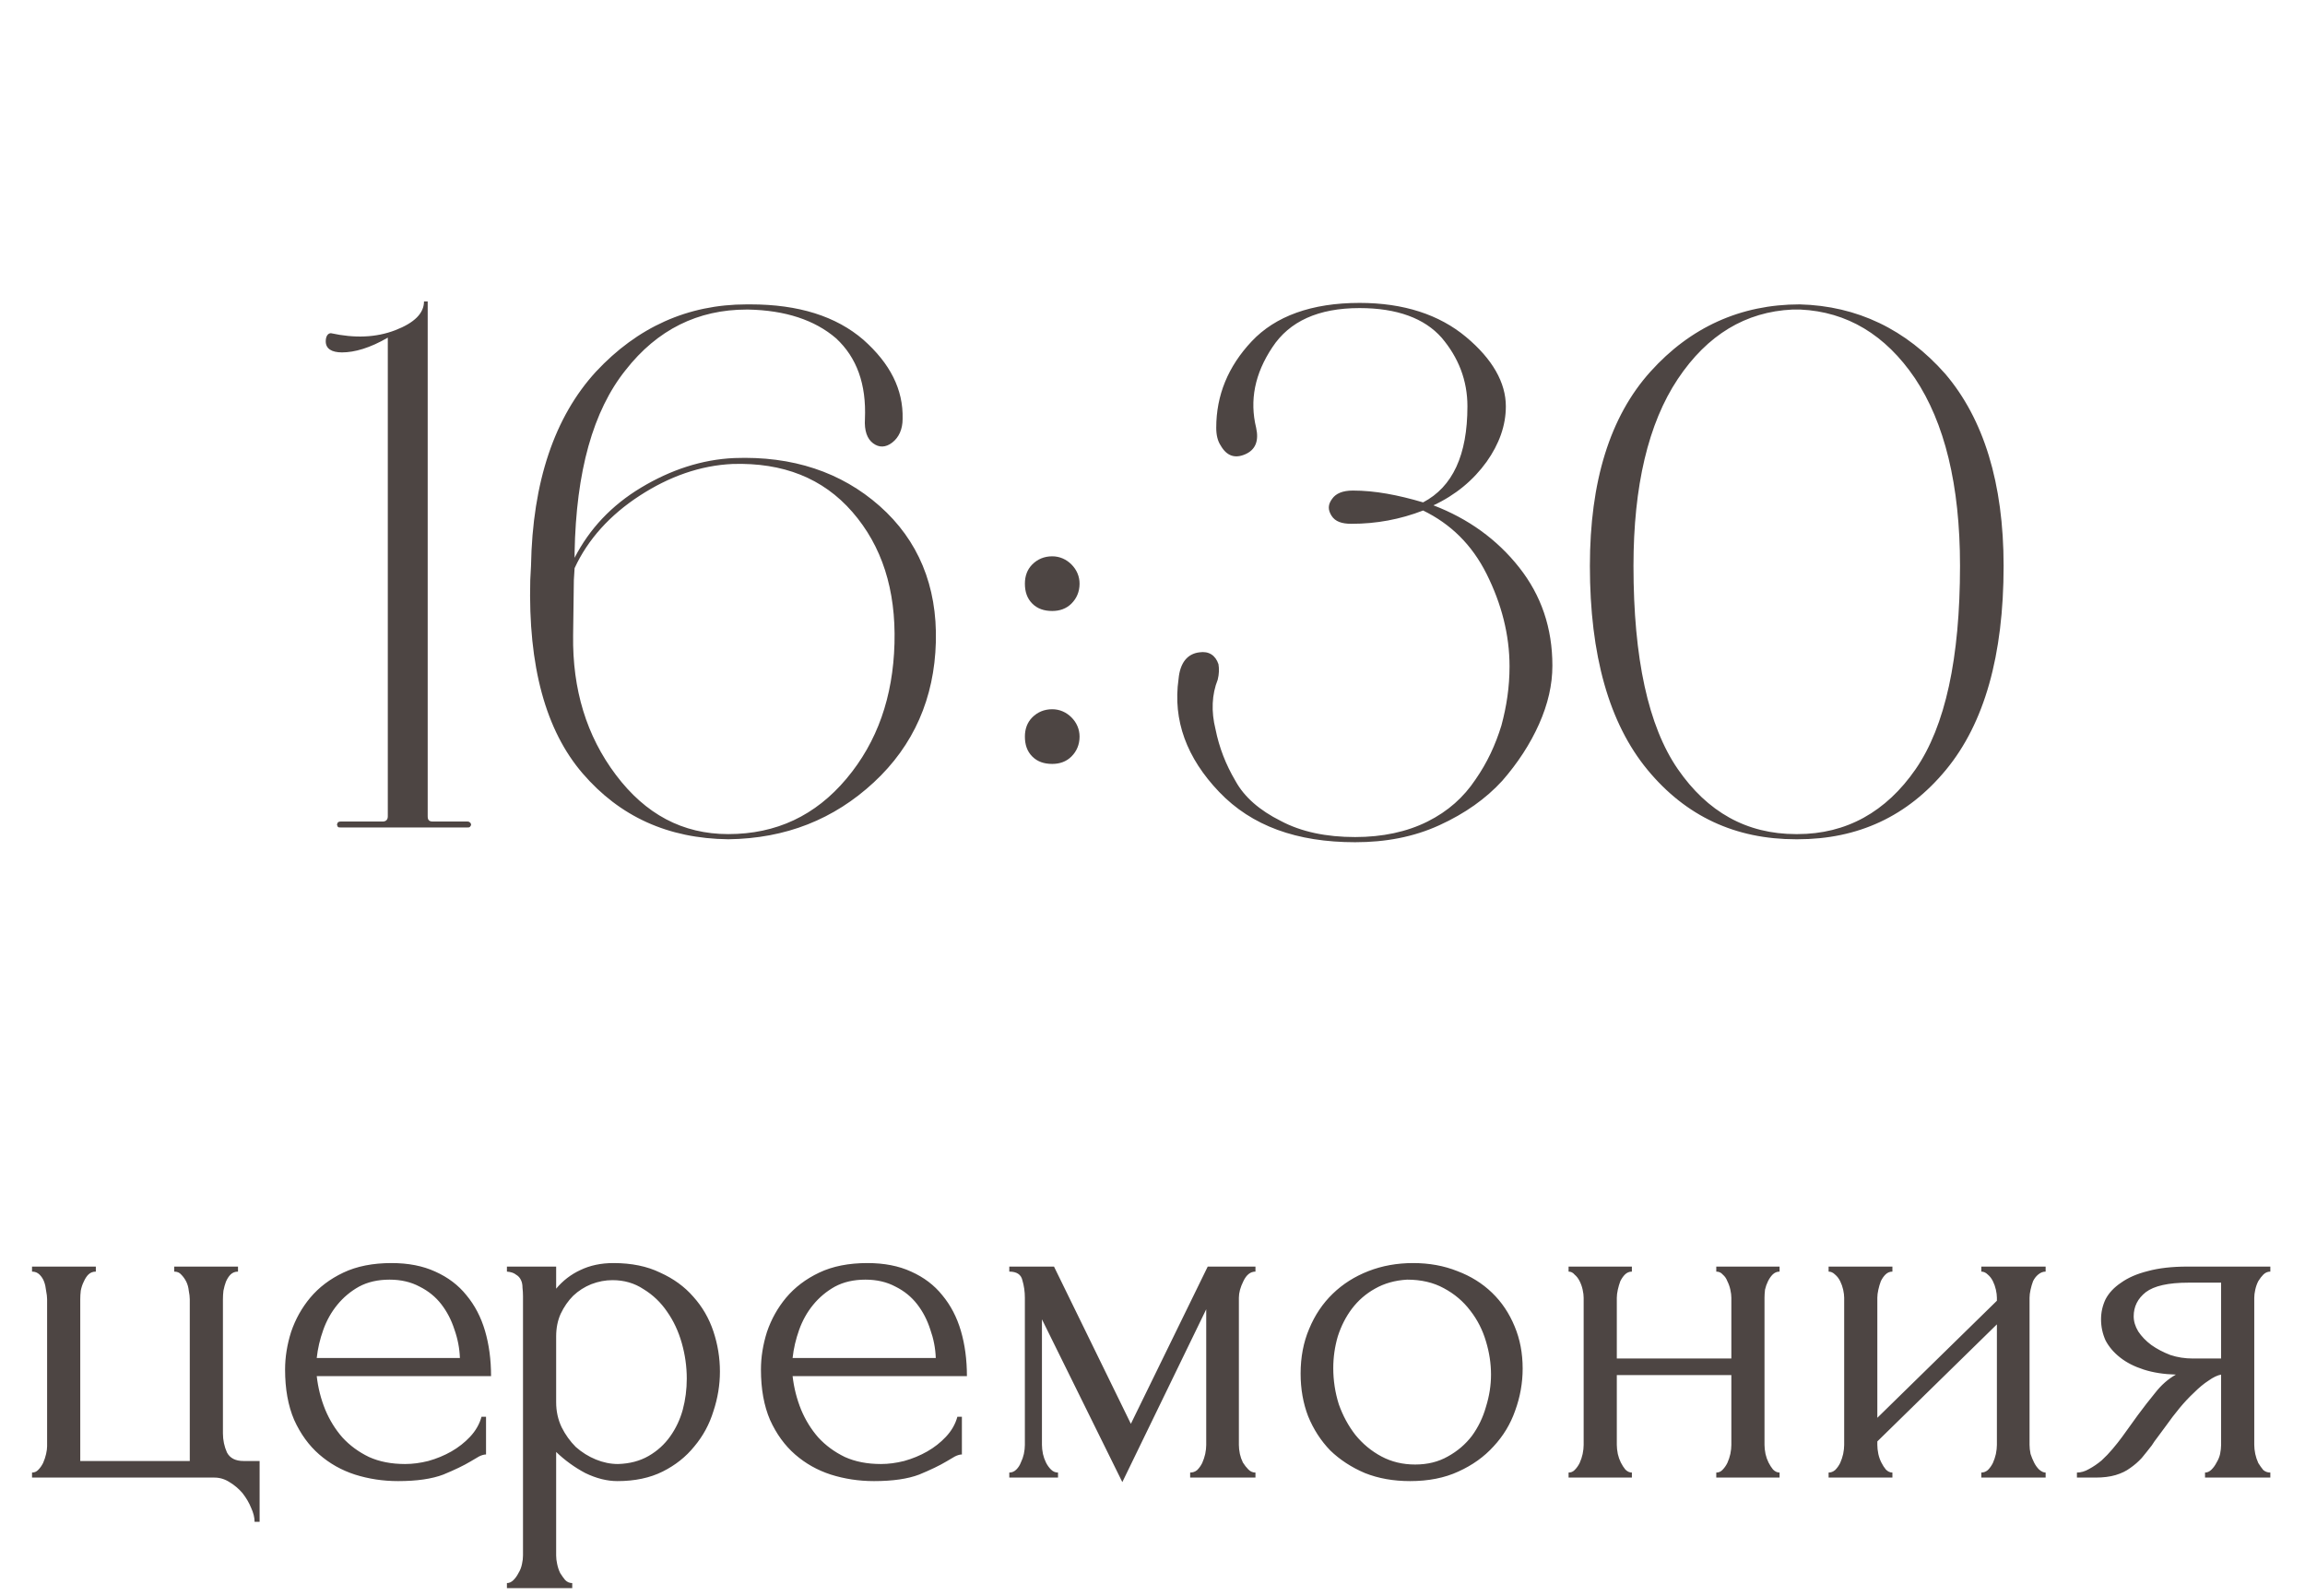
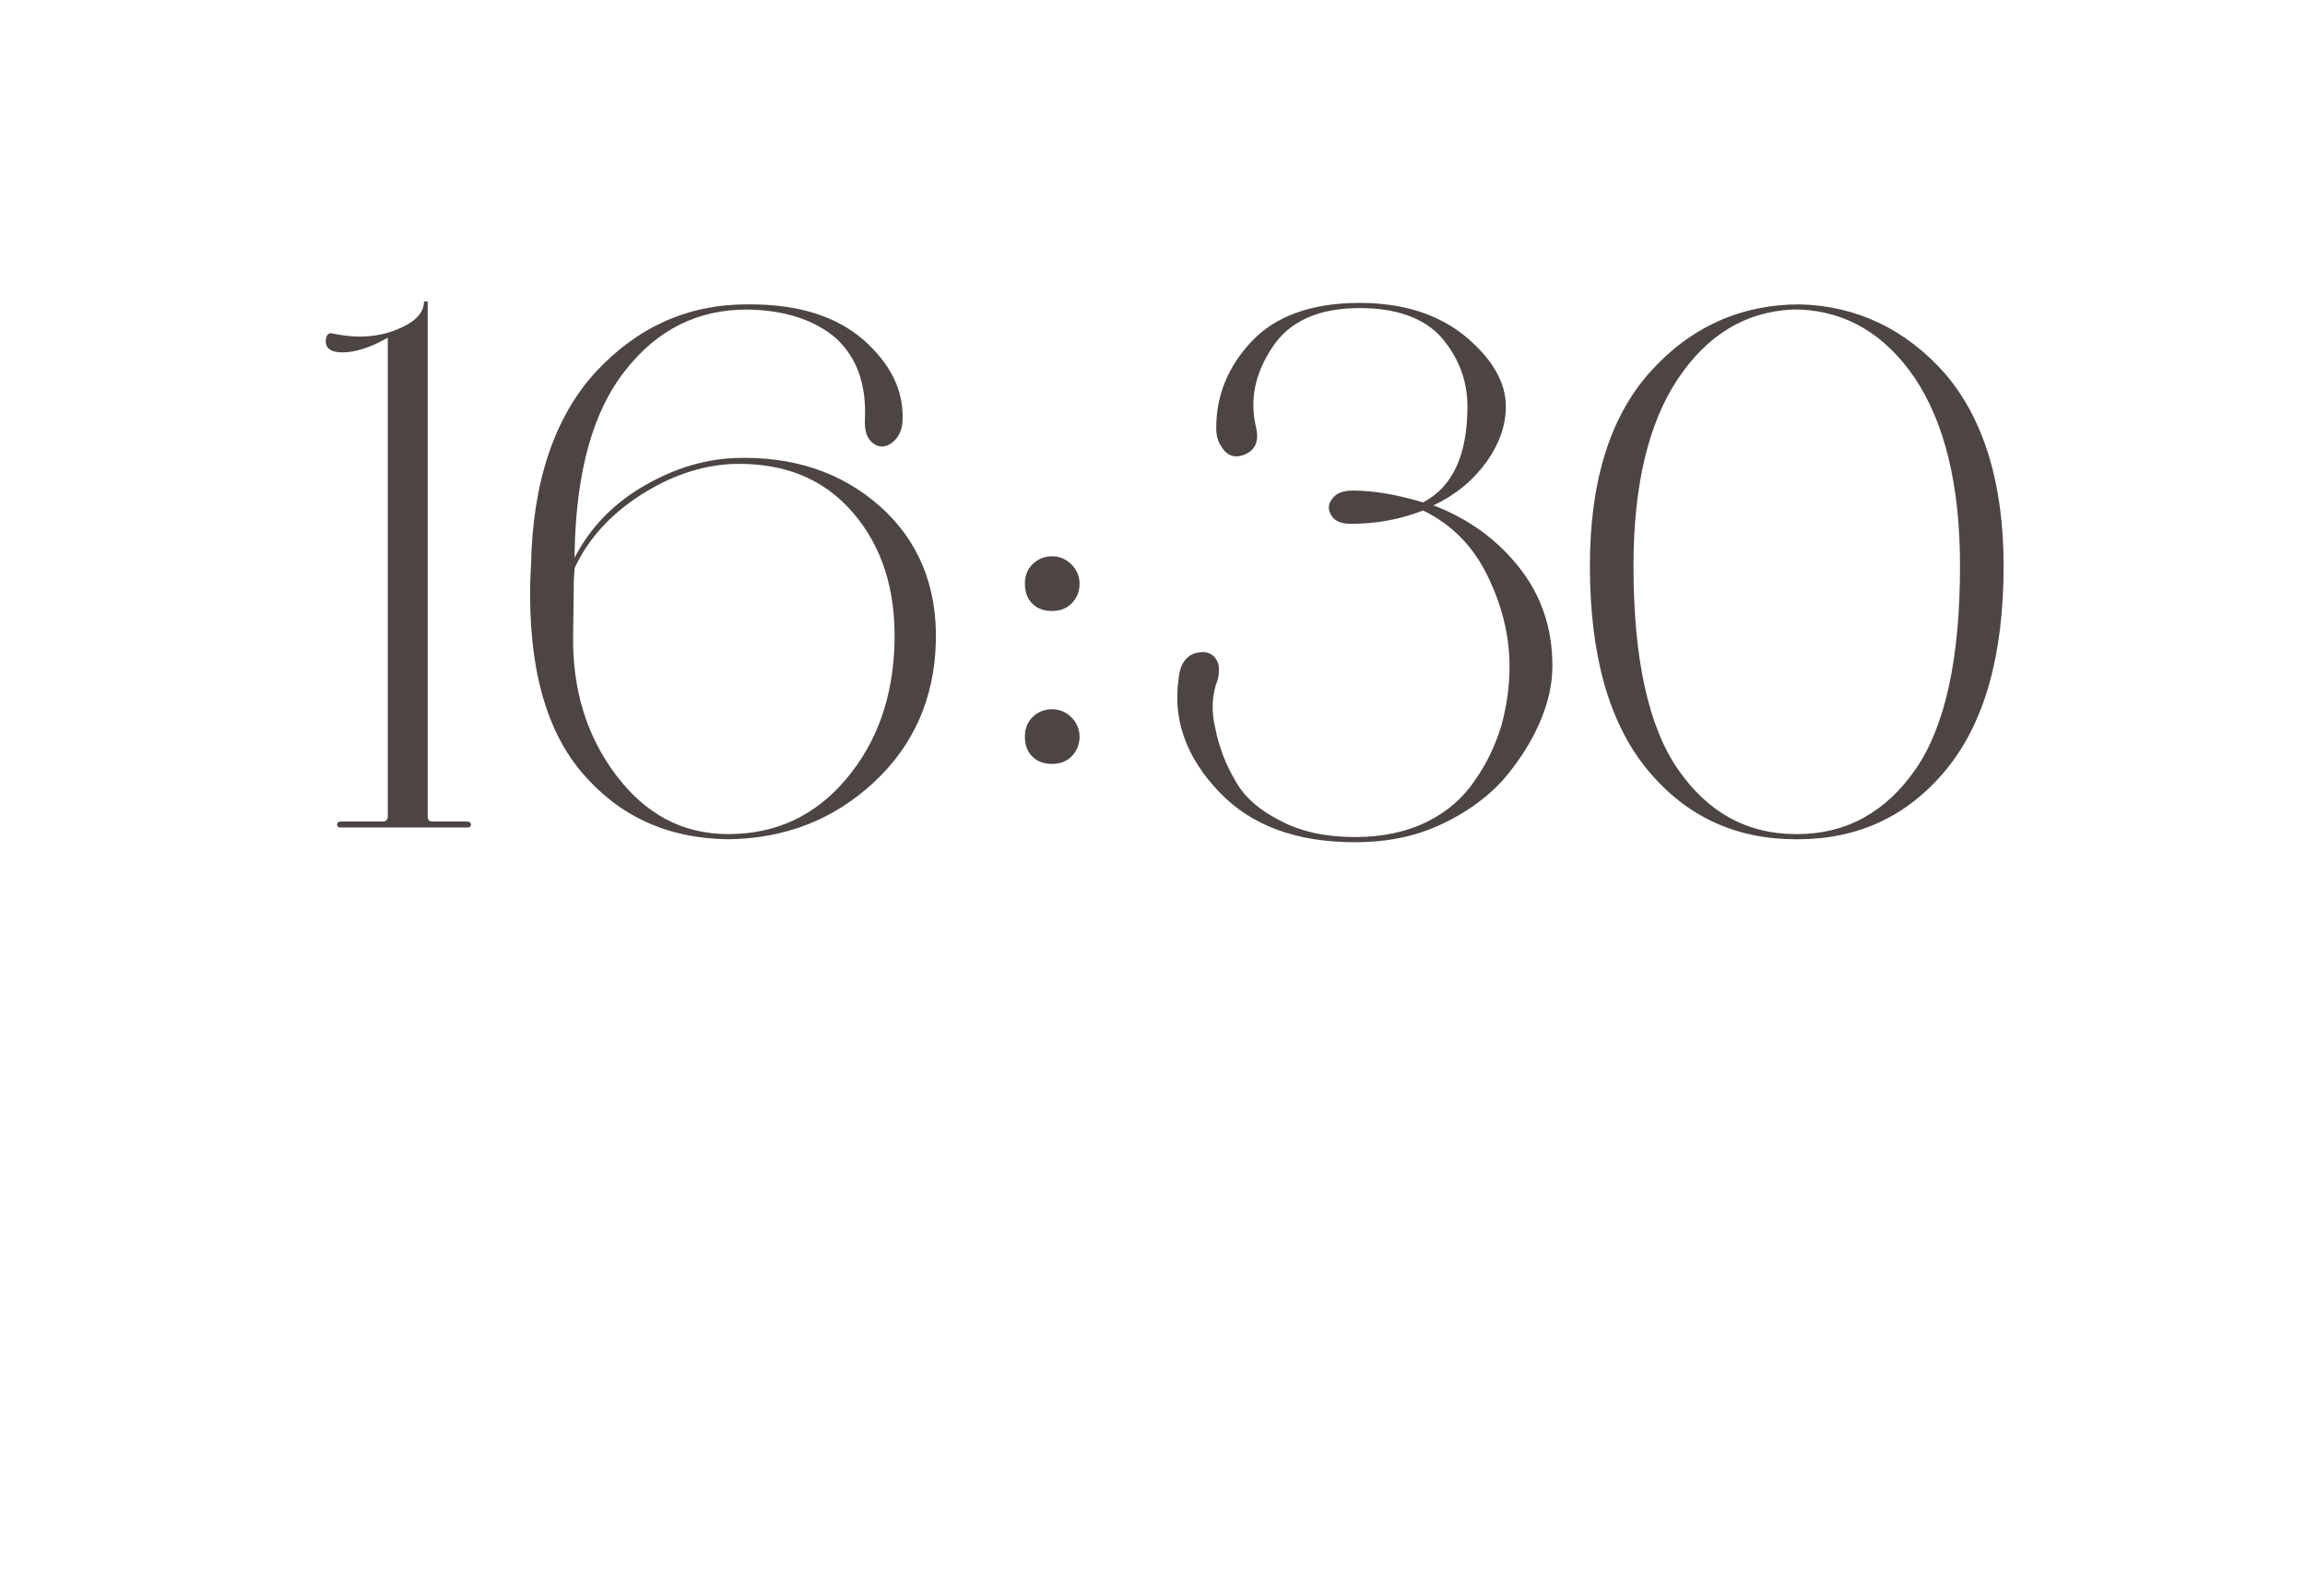
<svg xmlns="http://www.w3.org/2000/svg" width="78" height="54" viewBox="0 0 78 54" fill="none">
-   <path d="M8.785 49.439V51.496H8.615C8.615 51.349 8.575 51.19 8.496 51.02C8.428 50.85 8.331 50.686 8.207 50.527C8.082 50.38 7.935 50.255 7.765 50.153C7.606 50.051 7.436 50 7.255 50H1.084V49.83C1.163 49.83 1.231 49.802 1.288 49.745C1.356 49.677 1.412 49.598 1.458 49.507C1.503 49.405 1.537 49.303 1.56 49.201C1.582 49.099 1.594 49.014 1.594 48.946V43.965C1.594 43.886 1.582 43.789 1.56 43.676C1.548 43.563 1.526 43.461 1.492 43.37C1.458 43.279 1.407 43.2 1.339 43.132C1.271 43.064 1.186 43.03 1.084 43.03V42.86H3.243V43.03C3.141 43.03 3.056 43.064 2.988 43.132C2.931 43.189 2.88 43.268 2.835 43.37C2.789 43.461 2.755 43.563 2.733 43.676C2.721 43.778 2.716 43.874 2.716 43.965V49.439H6.422V43.965C6.422 43.886 6.41 43.789 6.388 43.676C6.376 43.563 6.348 43.461 6.303 43.37C6.257 43.279 6.201 43.2 6.133 43.132C6.076 43.064 5.997 43.03 5.895 43.03V42.86H8.054V43.03C7.952 43.03 7.867 43.064 7.799 43.132C7.742 43.189 7.691 43.268 7.646 43.37C7.612 43.461 7.583 43.563 7.561 43.676C7.549 43.778 7.544 43.874 7.544 43.965V48.504C7.544 48.731 7.589 48.946 7.68 49.15C7.782 49.343 7.969 49.439 8.241 49.439H8.785ZM10.718 46.566C10.763 46.963 10.859 47.342 11.007 47.705C11.154 48.056 11.347 48.368 11.585 48.64C11.834 48.912 12.134 49.133 12.486 49.303C12.837 49.462 13.245 49.541 13.71 49.541C13.959 49.541 14.22 49.507 14.492 49.439C14.775 49.36 15.036 49.252 15.274 49.116C15.512 48.98 15.721 48.816 15.903 48.623C16.095 48.419 16.226 48.192 16.294 47.943H16.447V49.218C16.379 49.218 16.299 49.241 16.209 49.286C16.129 49.331 16.033 49.388 15.92 49.456C15.693 49.592 15.387 49.739 15.002 49.898C14.616 50.045 14.106 50.119 13.472 50.119C12.962 50.119 12.474 50.045 12.01 49.898C11.556 49.751 11.154 49.524 10.803 49.218C10.451 48.912 10.168 48.521 9.953 48.045C9.749 47.569 9.647 47.002 9.647 46.345C9.647 45.926 9.715 45.501 9.851 45.07C9.998 44.639 10.213 44.254 10.497 43.914C10.791 43.563 11.165 43.279 11.619 43.064C12.072 42.849 12.616 42.741 13.251 42.741C13.817 42.741 14.31 42.837 14.73 43.03C15.16 43.223 15.512 43.489 15.784 43.829C16.067 44.169 16.277 44.571 16.413 45.036C16.549 45.501 16.617 46.011 16.617 46.566H10.718ZM13.183 43.302C12.786 43.302 12.44 43.381 12.146 43.54C11.862 43.699 11.619 43.903 11.415 44.152C11.211 44.401 11.052 44.685 10.939 45.002C10.825 45.319 10.752 45.637 10.718 45.954H15.563C15.551 45.625 15.489 45.302 15.376 44.985C15.274 44.668 15.126 44.384 14.934 44.135C14.741 43.886 14.497 43.687 14.203 43.54C13.908 43.381 13.568 43.302 13.183 43.302ZM20.758 42.741C21.37 42.741 21.897 42.849 22.339 43.064C22.792 43.268 23.166 43.54 23.461 43.88C23.767 44.22 23.994 44.611 24.141 45.053C24.288 45.495 24.362 45.948 24.362 46.413C24.362 46.866 24.288 47.314 24.141 47.756C24.005 48.198 23.79 48.595 23.495 48.946C23.212 49.297 22.855 49.581 22.424 49.796C21.993 50.011 21.483 50.119 20.894 50.119C20.543 50.119 20.18 50.028 19.806 49.847C19.443 49.654 19.115 49.416 18.82 49.133V52.635C18.82 52.726 18.831 52.822 18.854 52.924C18.877 53.037 18.911 53.139 18.956 53.23C19.013 53.321 19.069 53.4 19.126 53.468C19.194 53.536 19.273 53.57 19.364 53.57V53.74H17.154V53.57C17.233 53.57 17.307 53.536 17.375 53.468C17.443 53.4 17.5 53.321 17.545 53.23C17.602 53.139 17.641 53.037 17.664 52.924C17.687 52.822 17.698 52.726 17.698 52.635V43.863C17.698 43.761 17.692 43.665 17.681 43.574C17.681 43.472 17.664 43.387 17.63 43.319C17.596 43.24 17.539 43.177 17.46 43.132C17.392 43.075 17.29 43.041 17.154 43.03V42.86H18.82V43.608C19.047 43.336 19.319 43.126 19.636 42.979C19.965 42.82 20.339 42.741 20.758 42.741ZM20.911 49.541C21.308 49.53 21.653 49.439 21.948 49.269C22.243 49.099 22.486 48.878 22.679 48.606C22.872 48.334 23.013 48.034 23.104 47.705C23.195 47.365 23.24 47.014 23.24 46.651C23.24 46.243 23.183 45.841 23.07 45.444C22.957 45.047 22.792 44.696 22.577 44.39C22.362 44.073 22.095 43.818 21.778 43.625C21.472 43.421 21.121 43.319 20.724 43.319C20.486 43.319 20.248 43.364 20.01 43.455C19.783 43.546 19.579 43.676 19.398 43.846C19.228 44.016 19.086 44.22 18.973 44.458C18.871 44.685 18.82 44.94 18.82 45.223V47.45C18.82 47.756 18.882 48.039 19.007 48.3C19.132 48.549 19.29 48.77 19.483 48.963C19.687 49.144 19.914 49.286 20.163 49.388C20.412 49.49 20.662 49.541 20.911 49.541ZM26.821 46.566C26.866 46.963 26.963 47.342 27.11 47.705C27.257 48.056 27.45 48.368 27.688 48.64C27.937 48.912 28.238 49.133 28.589 49.303C28.94 49.462 29.348 49.541 29.813 49.541C30.062 49.541 30.323 49.507 30.595 49.439C30.878 49.36 31.139 49.252 31.377 49.116C31.615 48.98 31.825 48.816 32.006 48.623C32.199 48.419 32.329 48.192 32.397 47.943H32.55V49.218C32.482 49.218 32.403 49.241 32.312 49.286C32.233 49.331 32.136 49.388 32.023 49.456C31.796 49.592 31.49 49.739 31.105 49.898C30.72 50.045 30.21 50.119 29.575 50.119C29.065 50.119 28.578 50.045 28.113 49.898C27.66 49.751 27.257 49.524 26.906 49.218C26.555 48.912 26.271 48.521 26.056 48.045C25.852 47.569 25.75 47.002 25.75 46.345C25.75 45.926 25.818 45.501 25.954 45.07C26.101 44.639 26.317 44.254 26.6 43.914C26.895 43.563 27.269 43.279 27.722 43.064C28.175 42.849 28.719 42.741 29.354 42.741C29.921 42.741 30.414 42.837 30.833 43.03C31.264 43.223 31.615 43.489 31.887 43.829C32.17 44.169 32.38 44.571 32.516 45.036C32.652 45.501 32.72 46.011 32.72 46.566H26.821ZM29.286 43.302C28.889 43.302 28.544 43.381 28.249 43.54C27.966 43.699 27.722 43.903 27.518 44.152C27.314 44.401 27.155 44.685 27.042 45.002C26.929 45.319 26.855 45.637 26.821 45.954H31.666C31.655 45.625 31.592 45.302 31.479 44.985C31.377 44.668 31.23 44.384 31.037 44.135C30.844 43.886 30.601 43.687 30.306 43.54C30.011 43.381 29.671 43.302 29.286 43.302ZM41.923 48.895C41.923 48.986 41.934 49.088 41.957 49.201C41.98 49.303 42.014 49.399 42.059 49.49C42.116 49.581 42.178 49.66 42.246 49.728C42.314 49.796 42.393 49.83 42.484 49.83V50H40.274V49.83C40.365 49.83 40.444 49.802 40.512 49.745C40.58 49.677 40.637 49.598 40.682 49.507C40.727 49.405 40.761 49.303 40.784 49.201C40.807 49.088 40.818 48.986 40.818 48.895V44.305L37.979 50.153L35.259 44.645V48.895C35.259 48.986 35.27 49.088 35.293 49.201C35.316 49.303 35.35 49.399 35.395 49.49C35.44 49.581 35.497 49.66 35.565 49.728C35.633 49.796 35.712 49.83 35.803 49.83V50H34.154V49.83C34.245 49.83 34.324 49.796 34.392 49.728C34.46 49.66 34.511 49.581 34.545 49.49C34.59 49.399 34.624 49.303 34.647 49.201C34.67 49.088 34.681 48.986 34.681 48.895V43.914C34.681 43.71 34.653 43.512 34.596 43.319C34.551 43.126 34.403 43.03 34.154 43.03V42.86H35.667L38.268 48.181L40.869 42.86H42.484V43.03C42.314 43.03 42.178 43.138 42.076 43.353C41.974 43.557 41.923 43.744 41.923 43.914V48.895ZM47.718 50.119C47.151 50.119 46.641 50.028 46.188 49.847C45.734 49.654 45.343 49.399 45.015 49.082C44.697 48.753 44.448 48.368 44.267 47.926C44.097 47.484 44.012 47.002 44.012 46.481C44.012 45.926 44.108 45.421 44.301 44.968C44.493 44.503 44.76 44.107 45.1 43.778C45.44 43.449 45.842 43.194 46.307 43.013C46.772 42.832 47.276 42.741 47.82 42.741C48.364 42.741 48.862 42.832 49.316 43.013C49.769 43.183 50.16 43.427 50.489 43.744C50.818 44.061 51.072 44.441 51.254 44.883C51.435 45.314 51.526 45.79 51.526 46.311C51.526 46.798 51.441 47.274 51.271 47.739C51.112 48.192 50.868 48.595 50.54 48.946C50.222 49.297 49.826 49.581 49.35 49.796C48.885 50.011 48.341 50.119 47.718 50.119ZM47.616 43.302C47.208 43.325 46.845 43.427 46.528 43.608C46.222 43.778 45.961 44.005 45.746 44.288C45.542 44.56 45.383 44.872 45.27 45.223C45.168 45.574 45.117 45.931 45.117 46.294C45.117 46.713 45.179 47.121 45.304 47.518C45.44 47.903 45.627 48.249 45.865 48.555C46.114 48.861 46.409 49.105 46.749 49.286C47.089 49.467 47.468 49.558 47.888 49.558C48.307 49.558 48.675 49.467 48.993 49.286C49.322 49.105 49.593 48.872 49.809 48.589C50.024 48.294 50.183 47.966 50.285 47.603C50.398 47.24 50.455 46.878 50.455 46.515C50.455 46.141 50.398 45.767 50.285 45.393C50.172 45.008 49.996 44.662 49.758 44.356C49.52 44.039 49.219 43.784 48.857 43.591C48.505 43.398 48.092 43.302 47.616 43.302ZM54.712 48.895C54.712 48.986 54.724 49.088 54.746 49.201C54.769 49.303 54.803 49.399 54.848 49.49C54.894 49.581 54.945 49.66 55.001 49.728C55.069 49.796 55.143 49.83 55.222 49.83V50H53.08V49.83C53.16 49.83 53.228 49.802 53.284 49.745C53.352 49.677 53.409 49.598 53.454 49.507C53.5 49.405 53.534 49.303 53.556 49.201C53.579 49.088 53.59 48.986 53.59 48.895V43.914C53.59 43.835 53.579 43.744 53.556 43.642C53.534 43.54 53.5 43.444 53.454 43.353C53.409 43.262 53.352 43.189 53.284 43.132C53.228 43.064 53.16 43.03 53.08 43.03V42.86H55.222V43.03C55.132 43.03 55.052 43.064 54.984 43.132C54.928 43.189 54.877 43.262 54.831 43.353C54.797 43.444 54.769 43.54 54.746 43.642C54.724 43.744 54.712 43.835 54.712 43.914V45.971H58.588V43.914C58.588 43.835 58.577 43.744 58.554 43.642C58.532 43.54 58.498 43.444 58.452 43.353C58.418 43.262 58.367 43.189 58.299 43.132C58.243 43.064 58.169 43.03 58.078 43.03V42.86H60.22V43.03C60.13 43.03 60.05 43.064 59.982 43.132C59.926 43.189 59.875 43.262 59.829 43.353C59.784 43.444 59.75 43.54 59.727 43.642C59.716 43.744 59.71 43.835 59.71 43.914V48.895C59.71 48.986 59.722 49.088 59.744 49.201C59.767 49.303 59.801 49.399 59.846 49.49C59.892 49.581 59.943 49.66 59.999 49.728C60.067 49.796 60.141 49.83 60.22 49.83V50H58.078V49.83C58.158 49.83 58.226 49.802 58.282 49.745C58.35 49.677 58.407 49.598 58.452 49.507C58.498 49.405 58.532 49.303 58.554 49.201C58.577 49.088 58.588 48.986 58.588 48.895V46.532H54.712V48.895ZM68.679 48.895C68.679 48.986 68.69 49.088 68.713 49.201C68.747 49.303 68.786 49.399 68.832 49.49C68.877 49.581 68.934 49.66 69.002 49.728C69.081 49.796 69.155 49.83 69.223 49.83V50H67.047V49.83C67.126 49.83 67.2 49.802 67.268 49.745C67.336 49.677 67.392 49.598 67.438 49.507C67.483 49.405 67.517 49.303 67.54 49.201C67.562 49.088 67.574 48.986 67.574 48.895V44.815L63.528 48.776V48.895C63.528 48.986 63.539 49.088 63.562 49.201C63.584 49.303 63.618 49.399 63.664 49.49C63.709 49.581 63.76 49.66 63.817 49.728C63.885 49.796 63.958 49.83 64.038 49.83V50H61.879V49.83C61.958 49.83 62.032 49.802 62.1 49.745C62.168 49.677 62.224 49.598 62.27 49.507C62.315 49.405 62.349 49.303 62.372 49.201C62.394 49.088 62.406 48.986 62.406 48.895V43.914C62.406 43.835 62.394 43.744 62.372 43.642C62.349 43.54 62.315 43.444 62.27 43.353C62.224 43.262 62.168 43.189 62.1 43.132C62.032 43.064 61.958 43.03 61.879 43.03V42.86H64.038V43.03C63.947 43.03 63.868 43.064 63.8 43.132C63.743 43.189 63.692 43.262 63.647 43.353C63.613 43.444 63.584 43.54 63.562 43.642C63.539 43.744 63.528 43.835 63.528 43.914V47.977L67.574 44.016V43.914C67.574 43.835 67.562 43.744 67.54 43.642C67.517 43.54 67.483 43.444 67.438 43.353C67.392 43.262 67.336 43.189 67.268 43.132C67.2 43.064 67.126 43.03 67.047 43.03V42.86H69.223V43.03C69.132 43.03 69.047 43.064 68.968 43.132C68.9 43.189 68.843 43.262 68.798 43.353C68.764 43.444 68.735 43.54 68.713 43.642C68.69 43.744 68.679 43.835 68.679 43.914V48.895ZM76.283 48.895C76.283 48.986 76.294 49.088 76.317 49.201C76.339 49.303 76.373 49.405 76.419 49.507C76.475 49.598 76.532 49.677 76.589 49.745C76.657 49.802 76.736 49.83 76.827 49.83V50H74.617V49.83C74.696 49.83 74.77 49.796 74.838 49.728C74.906 49.66 74.962 49.581 75.008 49.49C75.064 49.399 75.104 49.303 75.127 49.201C75.149 49.088 75.161 48.986 75.161 48.895V46.515C75.036 46.538 74.894 46.606 74.736 46.719C74.577 46.821 74.413 46.957 74.243 47.127C74.073 47.286 73.908 47.461 73.75 47.654C73.591 47.847 73.444 48.039 73.308 48.232C73.194 48.391 73.098 48.521 73.019 48.623C72.939 48.725 72.871 48.821 72.815 48.912C72.701 49.059 72.588 49.201 72.475 49.337C72.361 49.462 72.231 49.575 72.084 49.677C71.948 49.779 71.783 49.858 71.591 49.915C71.398 49.972 71.171 50 70.911 50H70.282V49.83C70.418 49.83 70.554 49.79 70.69 49.711C70.837 49.632 70.979 49.535 71.115 49.422C71.251 49.297 71.375 49.167 71.489 49.031C71.613 48.884 71.721 48.748 71.812 48.623L72.339 47.892C72.531 47.631 72.73 47.376 72.934 47.127C73.138 46.866 73.37 46.662 73.631 46.515C73.223 46.504 72.86 46.447 72.543 46.345C72.225 46.243 71.959 46.107 71.744 45.937C71.528 45.767 71.364 45.574 71.251 45.359C71.149 45.132 71.098 44.894 71.098 44.645C71.098 44.407 71.149 44.18 71.251 43.965C71.364 43.75 71.54 43.563 71.778 43.404C72.016 43.234 72.316 43.104 72.679 43.013C73.053 42.911 73.5 42.86 74.022 42.86H76.827V43.03C76.736 43.03 76.657 43.064 76.589 43.132C76.532 43.189 76.475 43.262 76.419 43.353C76.373 43.444 76.339 43.54 76.317 43.642C76.294 43.744 76.283 43.835 76.283 43.914V48.895ZM72.203 44.543C72.203 44.713 72.254 44.883 72.356 45.053C72.469 45.223 72.616 45.376 72.798 45.512C72.99 45.648 73.206 45.761 73.444 45.852C73.682 45.931 73.937 45.971 74.209 45.971H75.161V43.404H74.056C73.376 43.404 72.894 43.512 72.611 43.727C72.339 43.942 72.203 44.214 72.203 44.543Z" fill="#4D4543" />
  <path d="M11.573 11.925C11.223 11.925 11.023 11.8 11.023 11.55C11.023 11.375 11.098 11.275 11.198 11.275C11.998 11.45 12.723 11.425 13.373 11.175C14.023 10.925 14.348 10.6 14.348 10.2H14.473V27.625C14.473 27.75 14.523 27.8 14.648 27.8H15.823C15.873 27.8 15.898 27.825 15.923 27.85C15.948 27.9 15.948 27.925 15.923 27.95C15.898 28 15.873 28 15.823 28H11.523C11.473 28 11.423 28 11.423 27.95C11.398 27.925 11.398 27.9 11.423 27.85C11.423 27.825 11.473 27.8 11.523 27.8H12.948C13.048 27.8 13.123 27.75 13.123 27.625V11.425C12.523 11.775 11.998 11.925 11.573 11.925ZM19.444 18.7V18.875C19.944 17.9 20.694 17.1 21.694 16.5C22.694 15.9 23.744 15.55 24.844 15.5C26.819 15.425 28.469 15.975 29.769 17.125C31.069 18.275 31.719 19.825 31.669 21.725C31.619 23.625 30.919 25.225 29.569 26.475C28.219 27.725 26.594 28.375 24.644 28.4C22.594 28.375 20.969 27.625 19.719 26.175C18.469 24.725 17.869 22.55 17.944 19.625L17.969 19.15C18.019 16.3 18.769 14.1 20.169 12.575C21.569 11.075 23.269 10.3 25.269 10.3H25.394C27.019 10.3 28.294 10.7 29.219 11.5C30.119 12.3 30.569 13.175 30.544 14.175C30.544 14.525 30.419 14.8 30.194 14.975C29.969 15.15 29.744 15.15 29.544 15C29.344 14.85 29.244 14.575 29.269 14.175C29.319 13 28.994 12.1 28.294 11.45C27.569 10.825 26.569 10.5 25.319 10.475H25.269C23.619 10.475 22.244 11.15 21.169 12.525C20.069 13.9 19.494 15.95 19.444 18.7ZM24.794 15.7C23.694 15.75 22.644 16.125 21.644 16.775C20.644 17.425 19.894 18.25 19.444 19.225L19.419 19.625L19.394 21.5C19.369 23.325 19.844 24.9 20.844 26.225C21.844 27.55 23.094 28.225 24.644 28.225C26.269 28.225 27.594 27.6 28.644 26.35C29.694 25.1 30.219 23.575 30.269 21.775C30.319 19.95 29.844 18.475 28.844 17.325C27.844 16.175 26.494 15.65 24.794 15.7ZM34.682 19.75C34.682 19.5 34.757 19.275 34.932 19.1C35.107 18.925 35.332 18.825 35.607 18.825C35.857 18.825 36.082 18.925 36.257 19.1C36.432 19.275 36.532 19.5 36.532 19.75C36.532 20.025 36.432 20.25 36.257 20.425C36.082 20.6 35.857 20.675 35.607 20.675C35.332 20.675 35.107 20.6 34.932 20.425C34.757 20.25 34.682 20.025 34.682 19.75ZM34.682 24.925C34.682 24.675 34.757 24.45 34.932 24.275C35.107 24.1 35.332 24 35.607 24C35.857 24 36.082 24.1 36.257 24.275C36.432 24.45 36.532 24.675 36.532 24.925C36.532 25.2 36.432 25.425 36.257 25.6C36.082 25.775 35.857 25.85 35.607 25.85C35.332 25.85 35.107 25.775 34.932 25.6C34.757 25.425 34.682 25.2 34.682 24.925ZM45.732 17.725C45.407 17.725 45.182 17.65 45.057 17.45C44.932 17.25 44.932 17.075 45.082 16.875C45.207 16.7 45.432 16.6 45.782 16.6C46.532 16.6 47.307 16.75 48.157 17C49.157 16.475 49.657 15.4 49.657 13.75C49.657 12.875 49.357 12.1 48.782 11.425C48.207 10.775 47.282 10.425 46.007 10.425C44.607 10.425 43.632 10.875 43.057 11.75C42.457 12.65 42.282 13.55 42.507 14.475C42.607 14.925 42.482 15.225 42.132 15.375C41.782 15.525 41.507 15.425 41.307 15.075C41.207 14.925 41.157 14.725 41.157 14.475C41.157 13.375 41.557 12.4 42.357 11.55C43.157 10.7 44.382 10.25 46.007 10.25C47.507 10.25 48.707 10.65 49.607 11.4C50.507 12.15 50.957 12.95 50.957 13.75C50.957 14.4 50.732 15.025 50.307 15.625C49.857 16.25 49.257 16.75 48.507 17.1C49.682 17.55 50.657 18.25 51.407 19.2C52.157 20.15 52.532 21.25 52.532 22.525C52.532 23.175 52.382 23.825 52.082 24.5C51.782 25.175 51.357 25.825 50.832 26.425C50.282 27.025 49.582 27.525 48.707 27.925C47.832 28.325 46.882 28.5 45.857 28.5C43.882 28.5 42.357 27.95 41.257 26.8C40.157 25.65 39.682 24.375 39.882 22.975C39.932 22.425 40.182 22.125 40.582 22.075C40.907 22.025 41.132 22.175 41.232 22.475C41.257 22.625 41.257 22.8 41.207 23C41.007 23.5 40.982 24.075 41.132 24.675C41.257 25.3 41.482 25.875 41.807 26.425C42.107 26.975 42.632 27.425 43.332 27.775C44.032 28.15 44.882 28.325 45.857 28.325C46.782 28.325 47.607 28.15 48.307 27.8C49.007 27.45 49.532 26.975 49.932 26.375C50.332 25.8 50.607 25.2 50.807 24.55C50.982 23.9 51.082 23.25 51.082 22.55C51.082 21.475 50.807 20.425 50.307 19.425C49.807 18.425 49.082 17.725 48.157 17.275C47.382 17.575 46.582 17.725 45.732 17.725ZM60.776 28.4C58.726 28.4 57.051 27.625 55.751 26.05C54.451 24.475 53.801 22.175 53.801 19.15C53.801 16.3 54.476 14.1 55.851 12.575C57.201 11.075 58.901 10.3 60.901 10.3C62.851 10.35 64.501 11.15 65.826 12.65C67.126 14.175 67.801 16.35 67.801 19.15C67.801 22.175 67.151 24.475 65.851 26.05C64.551 27.625 62.876 28.4 60.826 28.4H60.776ZM60.826 28.225C62.476 28.225 63.826 27.475 64.826 26.025C65.826 24.575 66.326 22.275 66.326 19.15C66.326 16.4 65.801 14.3 64.801 12.8C63.801 11.325 62.501 10.55 60.926 10.475H60.651C59.076 10.55 57.776 11.325 56.776 12.825C55.776 14.325 55.276 16.45 55.276 19.15C55.276 22.275 55.776 24.575 56.776 26.025C57.776 27.475 59.101 28.225 60.776 28.225H60.826Z" fill="#4D4543" />
</svg>